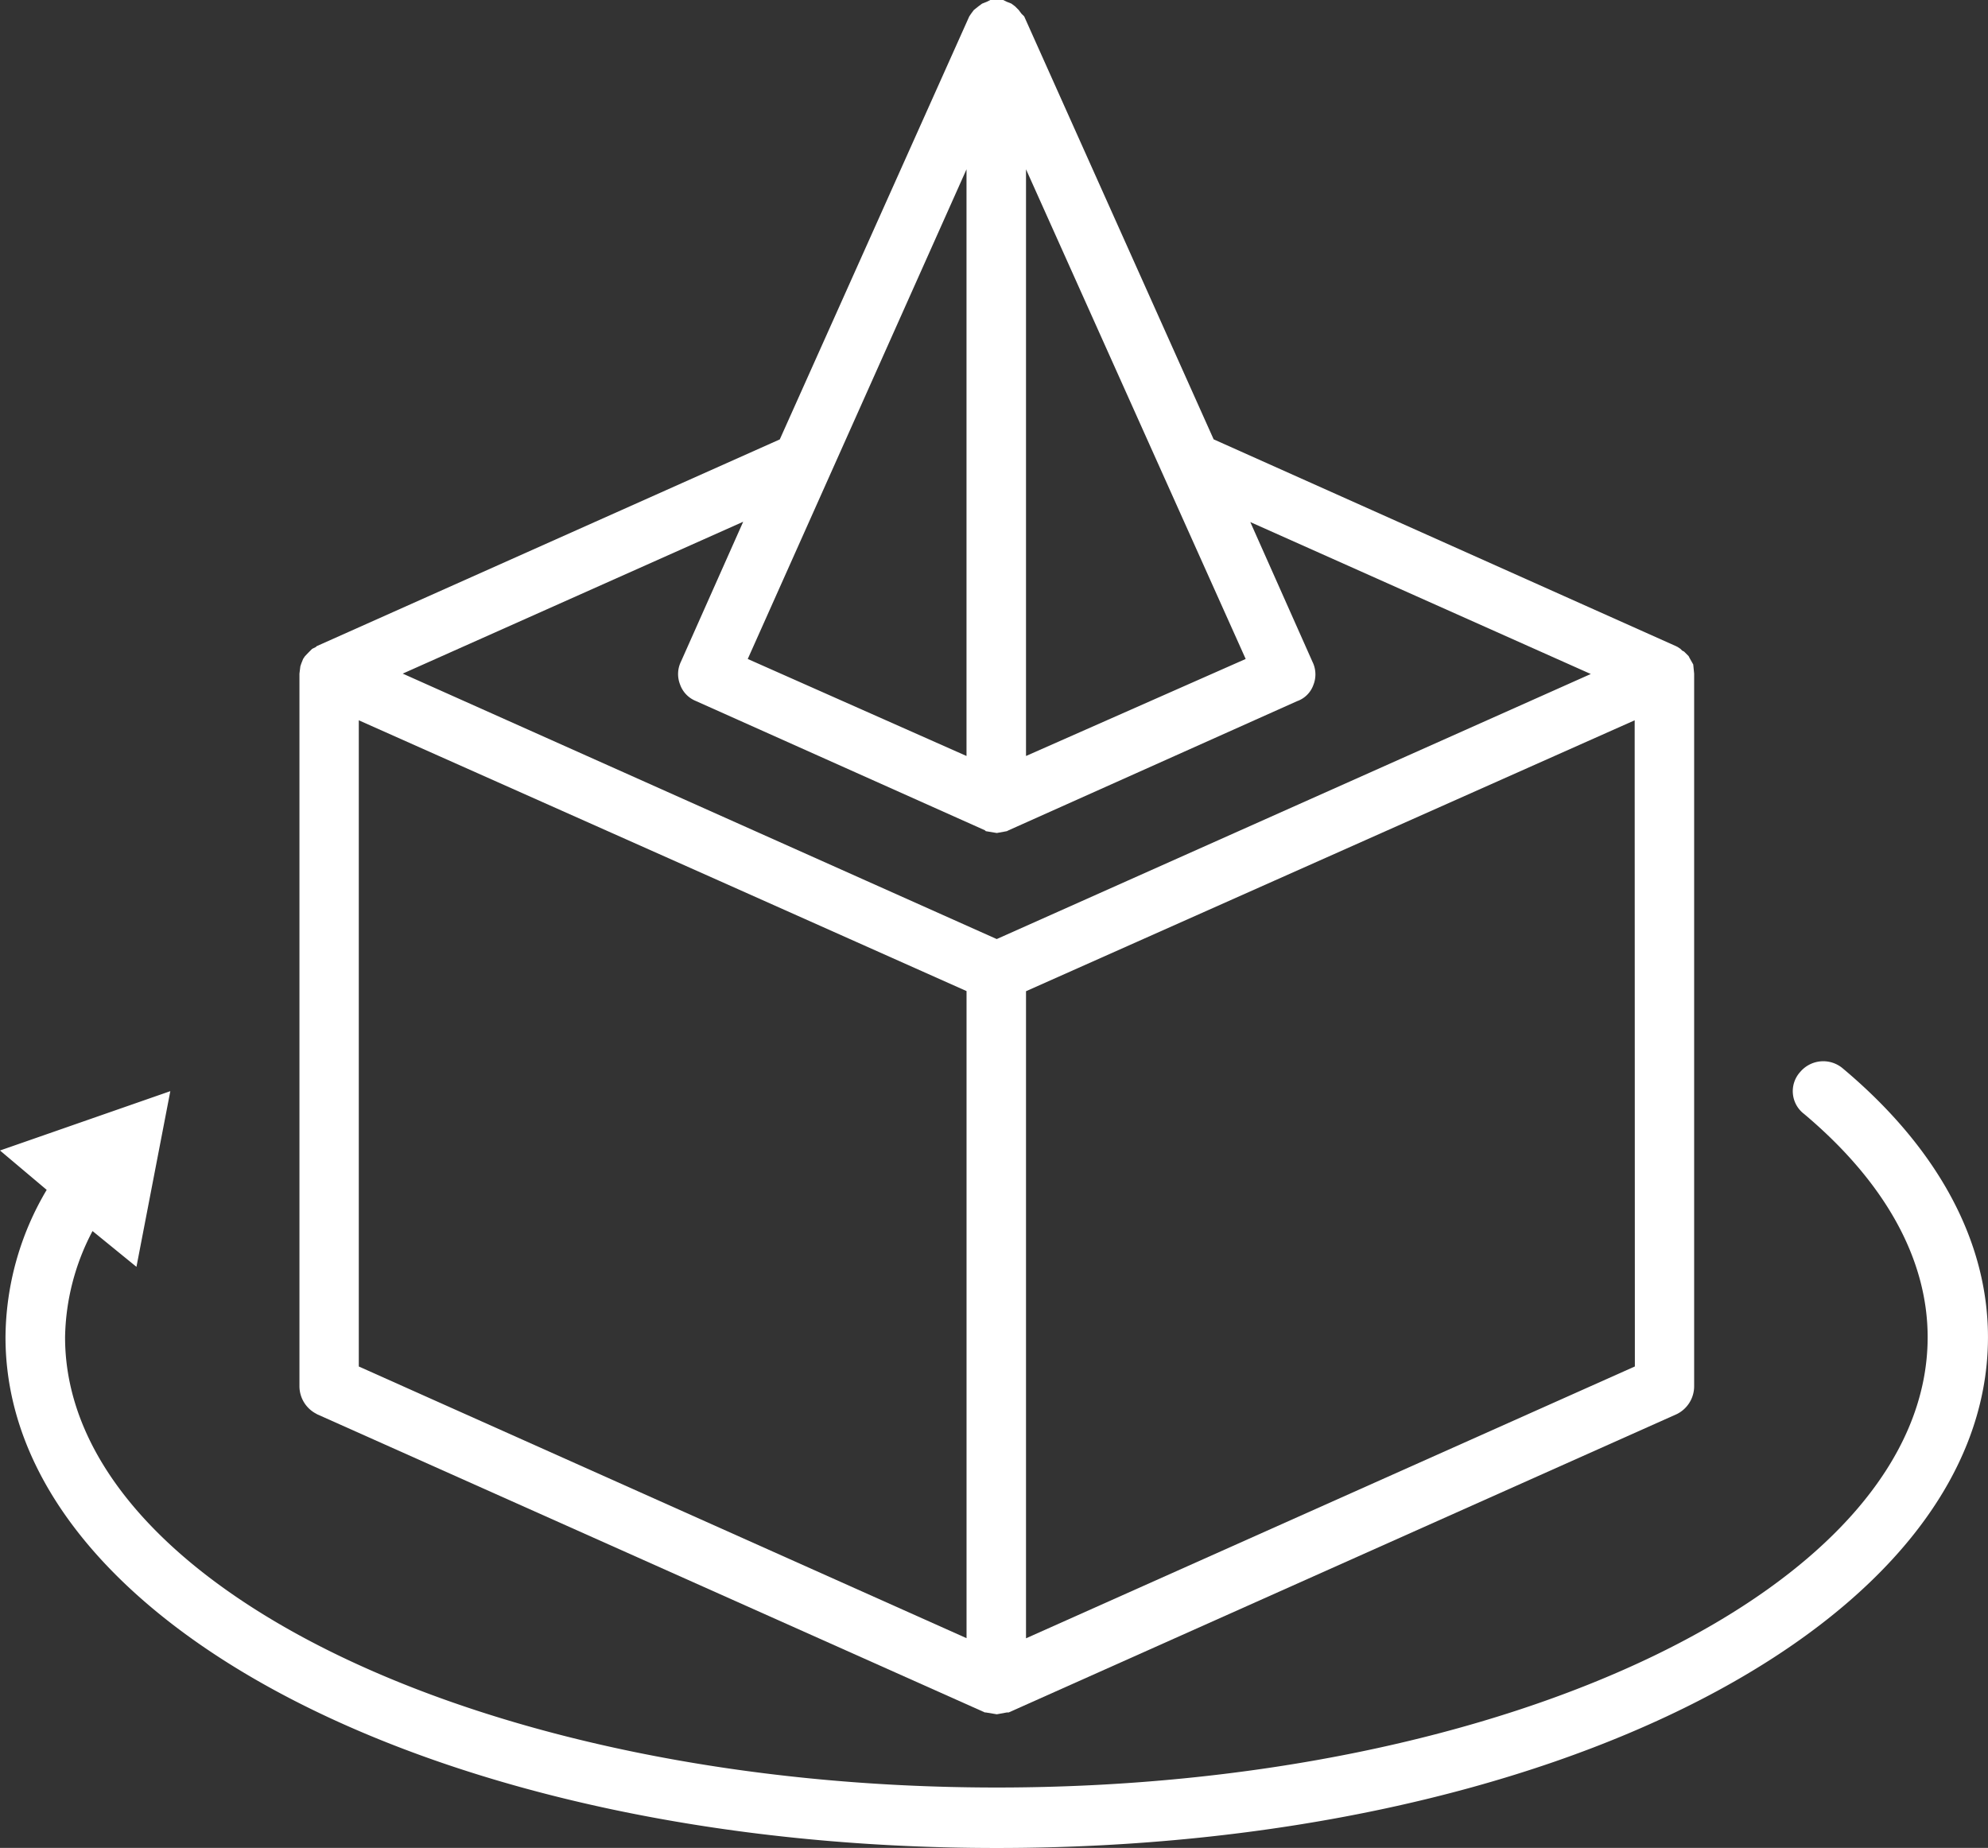
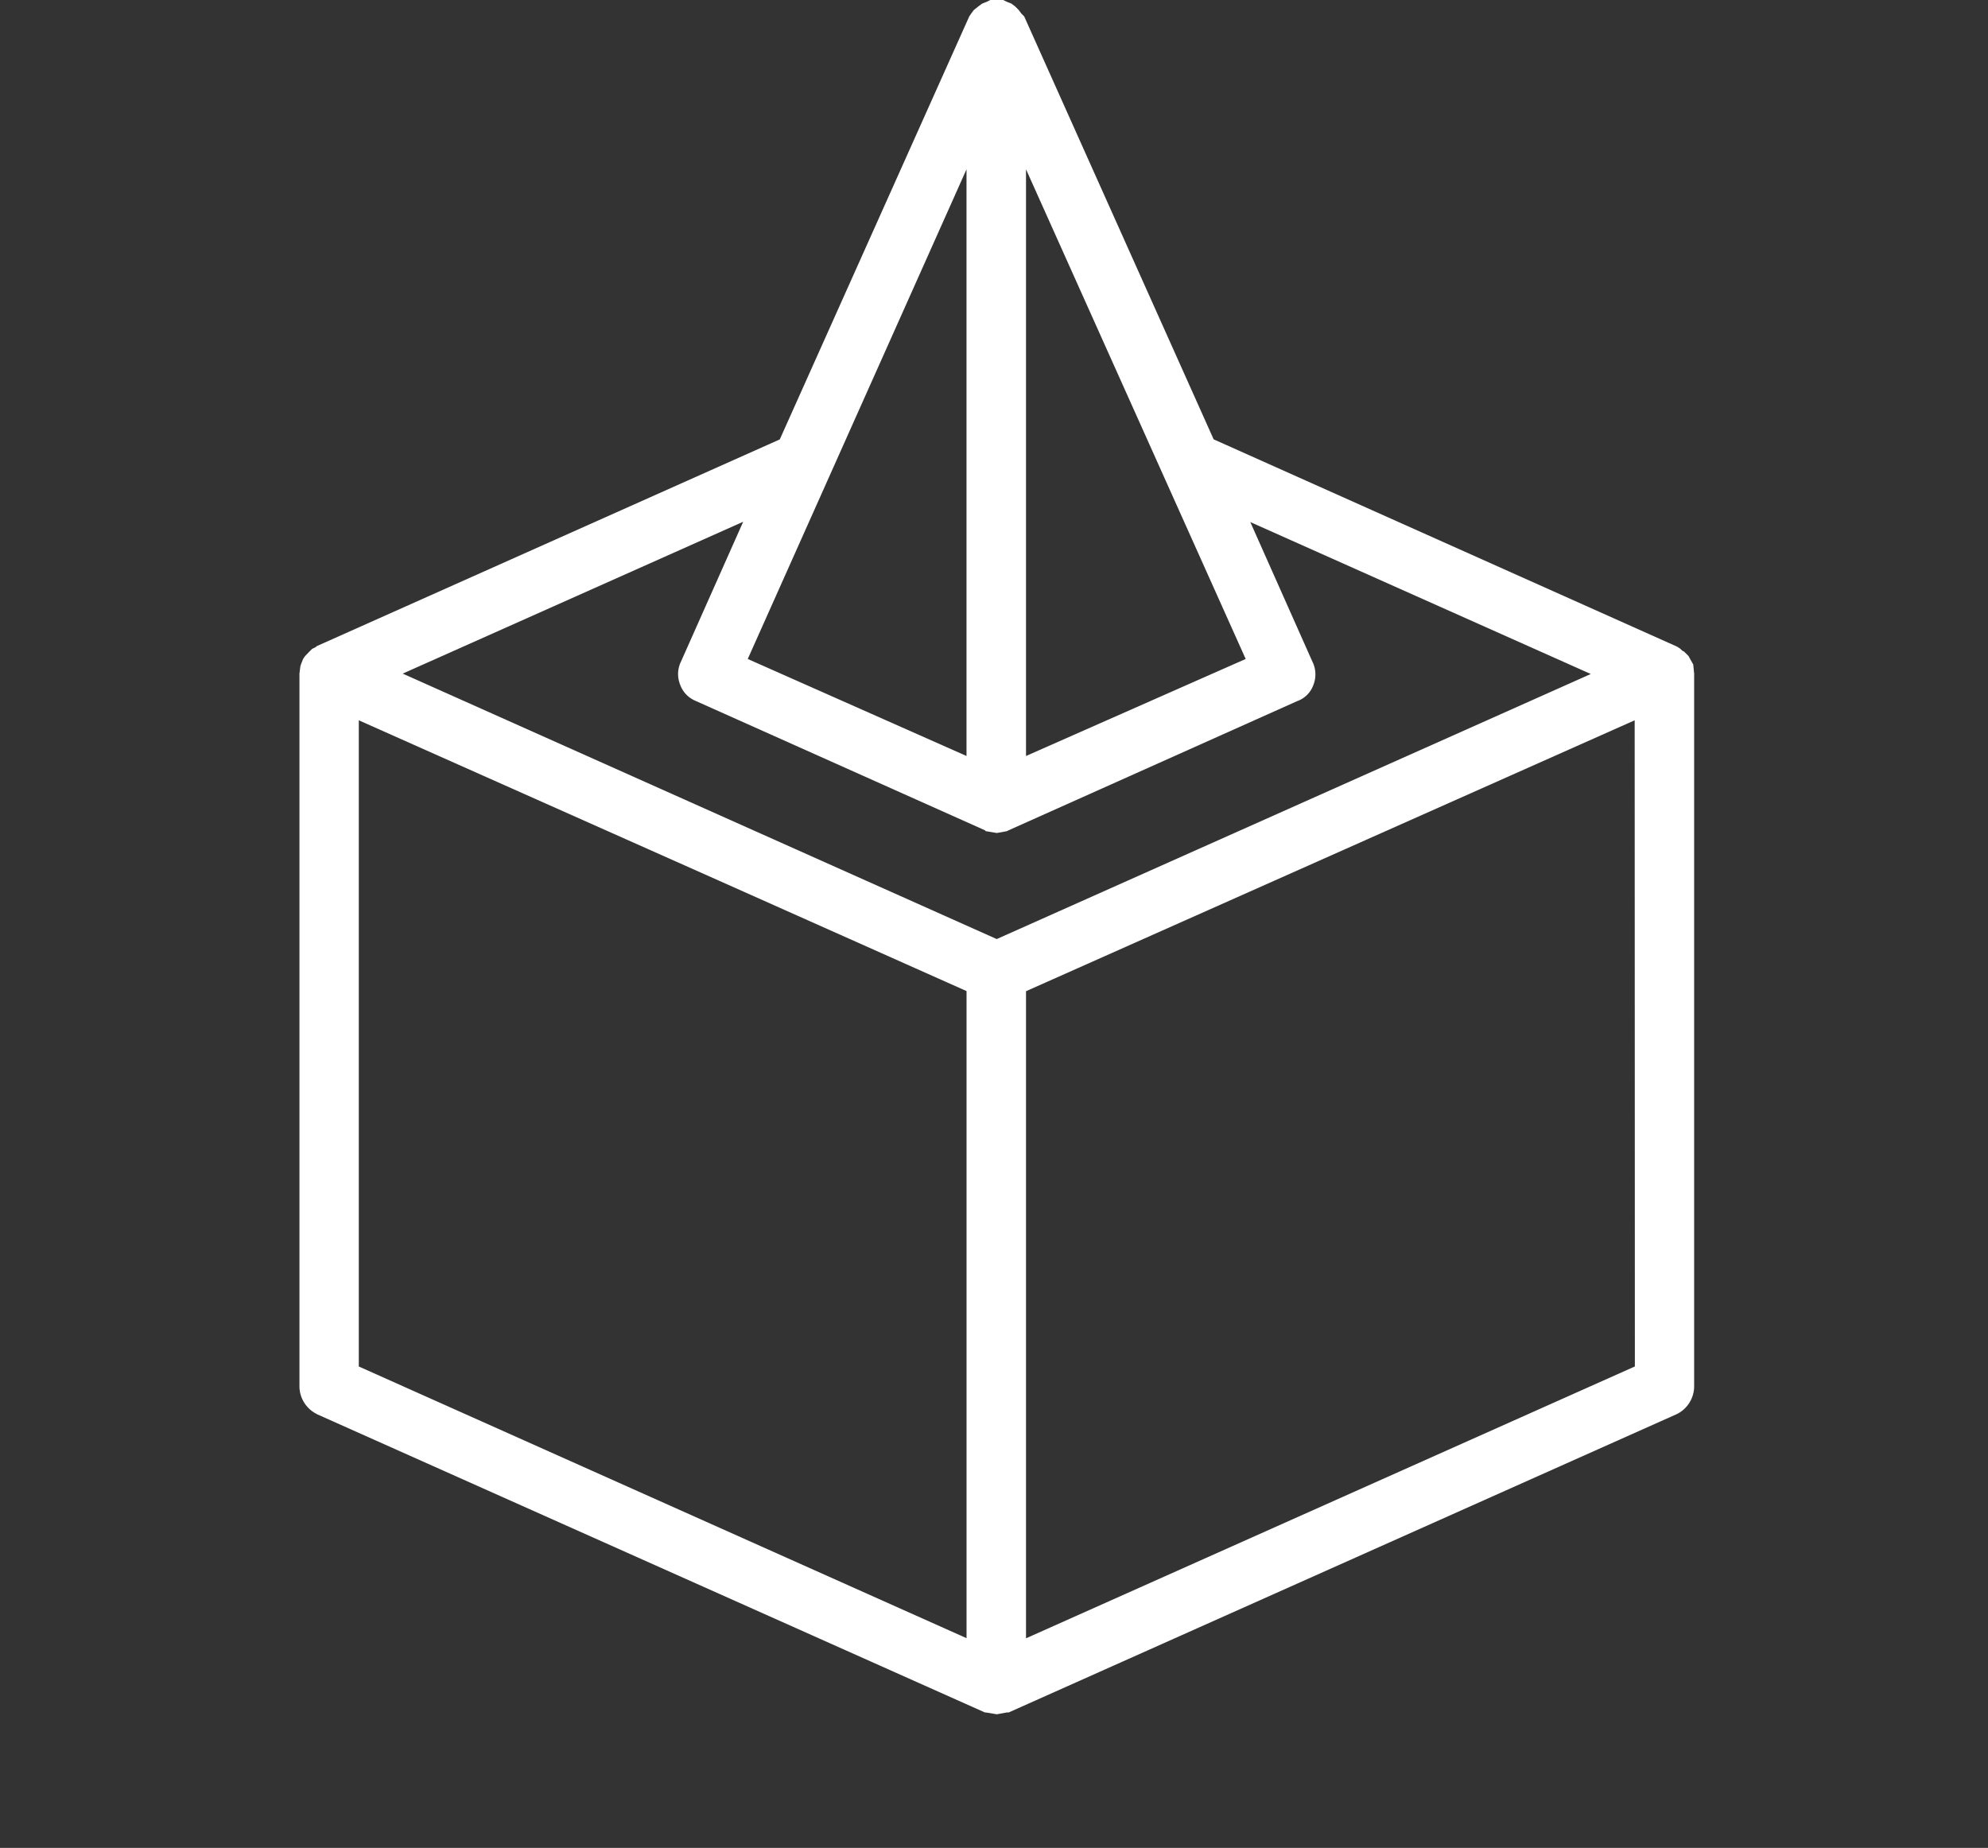
<svg xmlns="http://www.w3.org/2000/svg" width="61.104" height="56.799" viewBox="0 0 61.104 56.799">
  <rect x="0" y="0" width="61.104" height="56.799" fill="#333333" stroke="none" />
  <g transform="translate(0 -27.544)">
-     <path d="M56.63,2.35a.927.927,0,0,0-1.294.113.879.879,0,0,0,.113,1.294c2.476,2.082,3.8,4.445,3.8,6.864,0,7.624-12.828,13.841-28.611,13.841S2,18.244,2,10.621a7.222,7.222,0,0,1,.844-3.263l1.35,1.1,1.041-5.4L0,4.882l1.435,1.21A8.976,8.976,0,0,0,.169,10.621c0,8.777,13.363,15.7,30.467,15.7,17.076,0,30.467-6.921,30.467-15.7,0-2.954-1.547-5.823-4.473-8.271" transform="translate(0 58.025)" fill="#fff" />
    <path d="M.862,44.445,21.4,53.616h.028l.338.056.309-.056h.056l20.537-9.171A.956.956,0,0,0,43.2,43.6V21.685l-.028-.281-.113-.2-.028-.056-.141-.141-.056-.028-.056-.056-.084-.056-.056-.028L28.431,14.484l-5.823-13L22.523,1.4l-.084-.113-.113-.113-.113-.084-.141-.056L21.961.98h-.394l-.113.056-.141.056-.113.084-.141.113-.084.113-.056.084-5.823,13L.862,20.841l-.028.028-.113.056-.056.056-.056.056L.5,21.151l-.056.084-.056.141-.028.084-.028.225V43.6a.956.956,0,0,0,.535.844m40.511-1.463L22.664,51.337V31.447L41.372,23.12ZM22.664,6.184l6.752,15.051-6.752,2.982ZM20.835,24.217l-6.724-2.982L20.835,6.184Zm-6.864-7.2-1.913,4.3a.871.871,0,0,0-.028.7.851.851,0,0,0,.478.506L21.4,26.5l.028.028.338.056.309-.056.056-.028,8.862-3.967a.822.822,0,0,0,.506-.506.871.871,0,0,0-.028-.7l-1.913-4.3,10.465,4.67L21.764,29.844,3.506,21.685ZM2.156,23.12l11.056,4.923,7.624,3.4v19.89L2.156,42.982Z" transform="translate(8.872 26.564)" fill="#fff" />
  </g>
</svg>